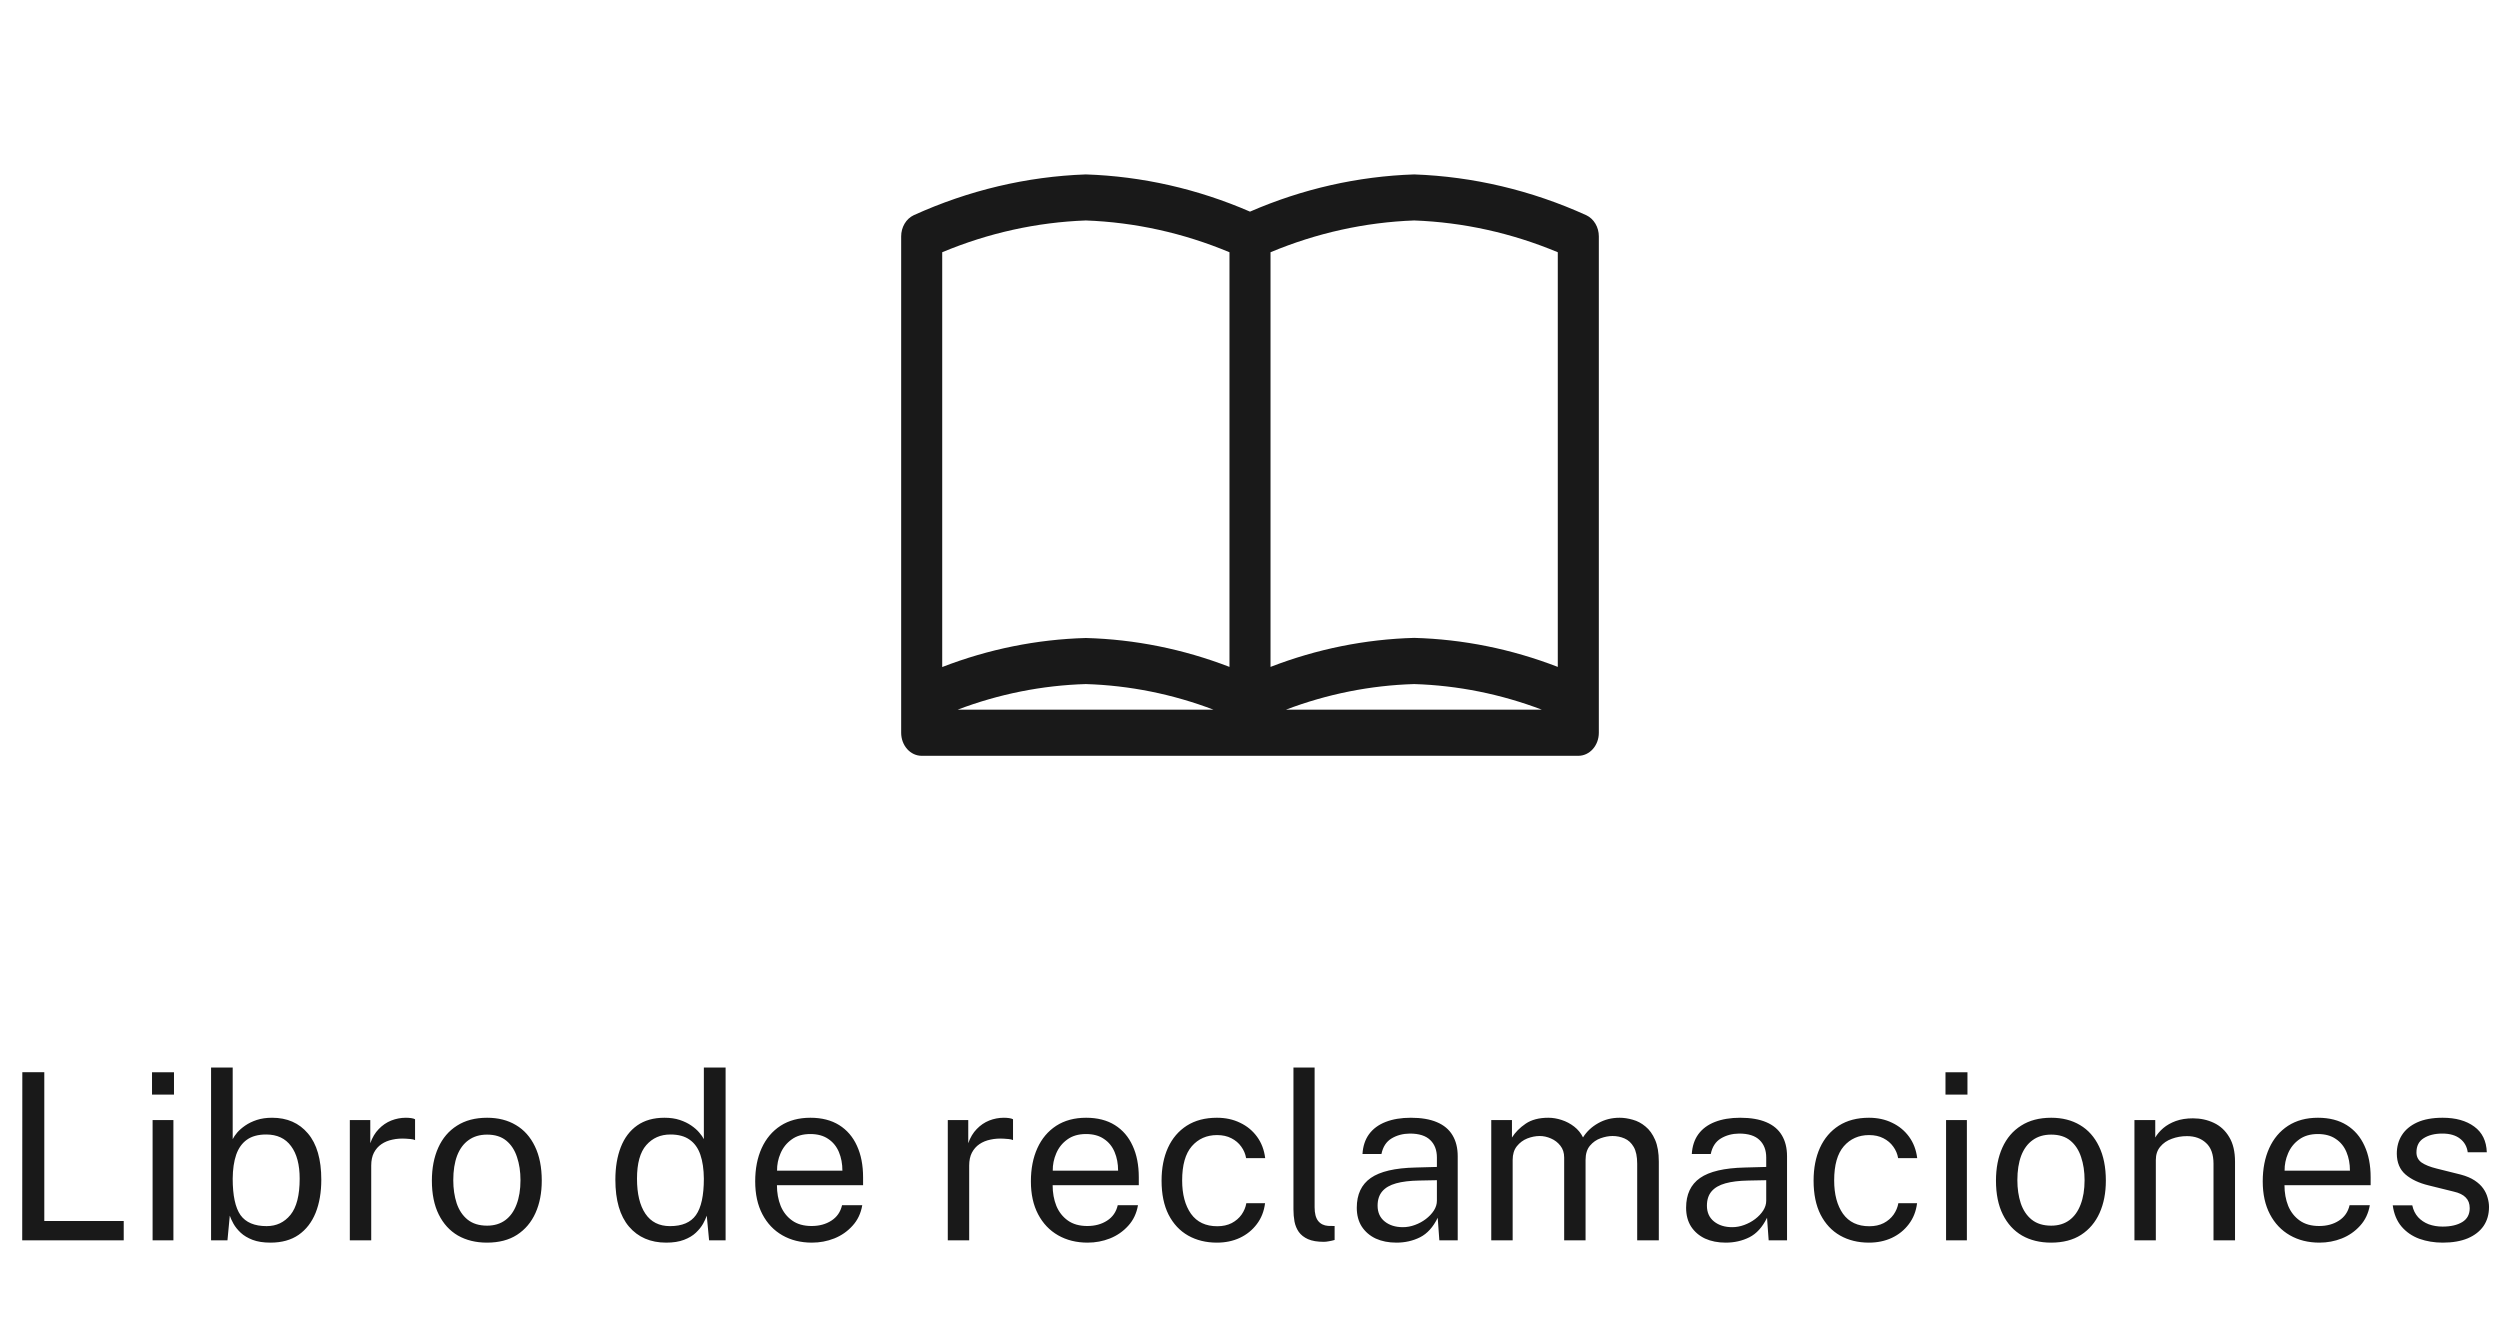
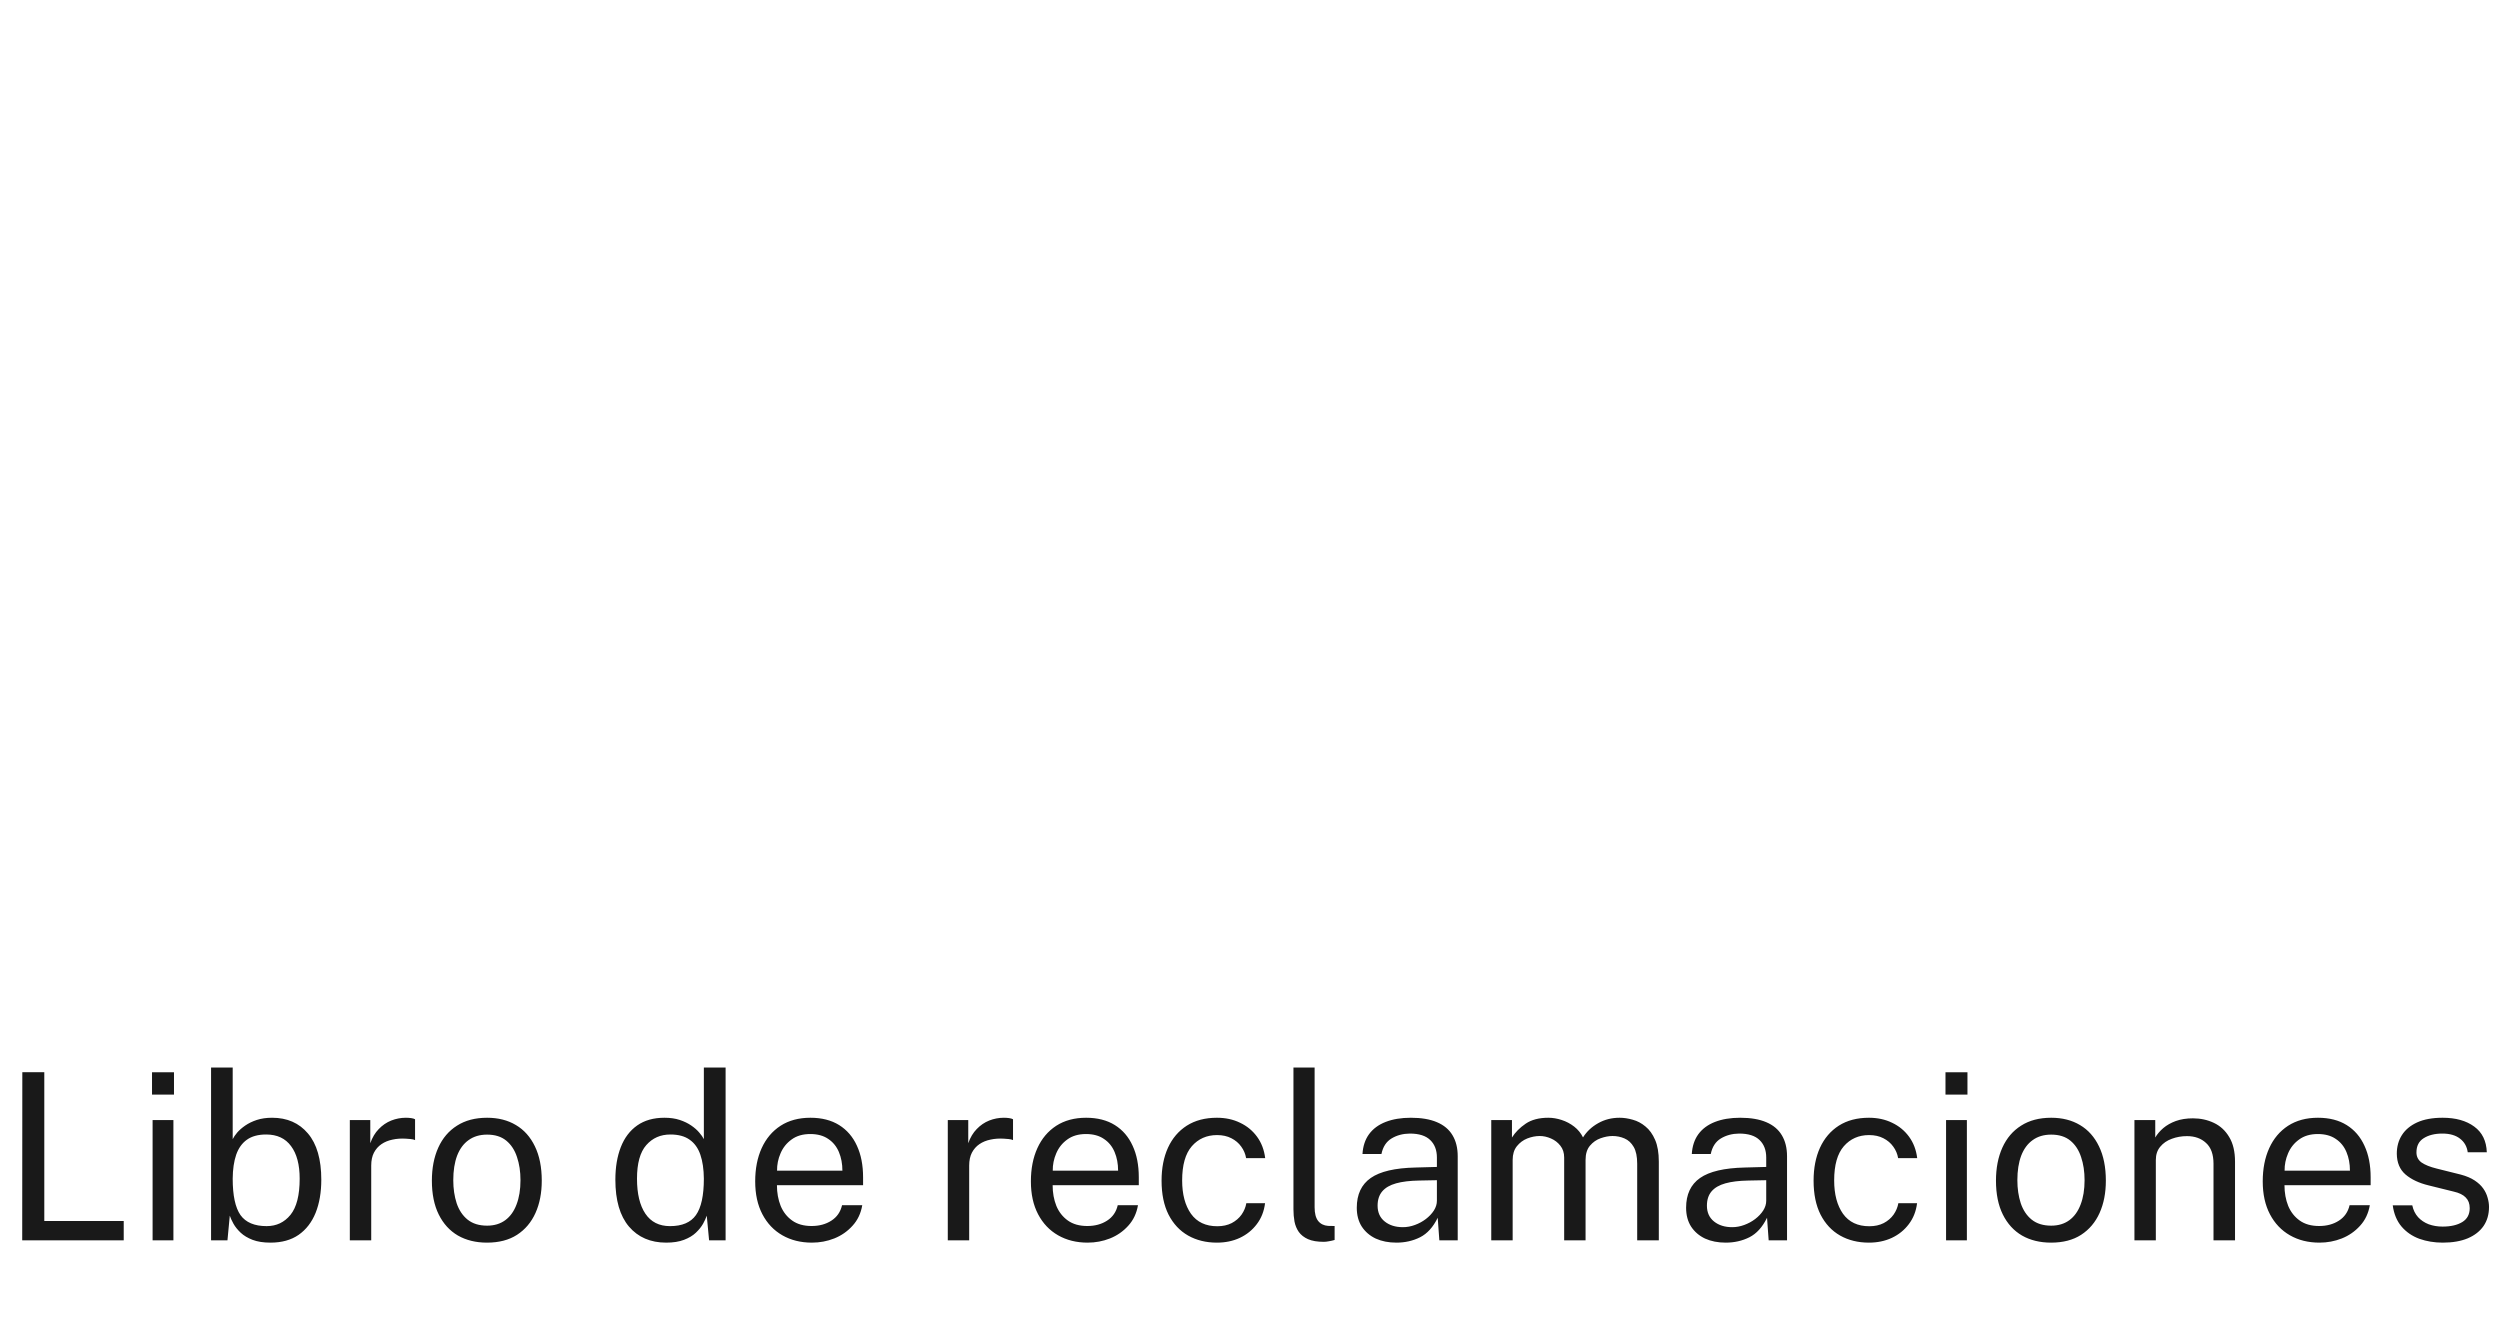
<svg xmlns="http://www.w3.org/2000/svg" width="129" height="68" viewBox="0 0 129 68" fill="none">
-   <path d="M81.853 11.105C79.026 9.822 76.019 9.109 72.971 9C70.07 9.096 67.206 9.745 64.5 10.92C61.794 9.746 58.93 9.096 56.029 9C52.981 9.108 49.974 9.821 47.147 11.105C46.955 11.196 46.791 11.348 46.676 11.542C46.561 11.737 46.5 11.965 46.5 12.198V37.812C46.5 38.127 46.612 38.429 46.81 38.652C47.009 38.875 47.278 39 47.559 39H81.441C81.722 39 81.991 38.875 82.19 38.652C82.388 38.429 82.5 38.127 82.5 37.812V12.198C82.5 11.965 82.439 11.737 82.324 11.543C82.209 11.348 82.045 11.196 81.853 11.105ZM80.382 13.016V34.412C77.995 33.489 75.495 32.984 72.971 32.915C70.446 32.984 67.946 33.489 65.559 34.412V13.016C67.934 12.022 70.437 11.469 72.971 11.376C75.504 11.469 78.007 12.023 80.382 13.016ZM79.588 36.62H66.352C68.487 35.809 70.718 35.364 72.971 35.298C75.223 35.367 77.454 35.816 79.588 36.63M48.618 13.016C50.993 12.022 53.496 11.469 56.029 11.376C58.563 11.469 61.066 12.023 63.441 13.016V34.412C61.053 33.491 58.553 32.988 56.029 32.921C53.505 32.99 51.005 33.495 48.618 34.419V13.016ZM62.646 36.62H49.411C51.545 35.809 53.777 35.364 56.029 35.298C58.282 35.367 60.513 35.816 62.646 36.63" fill="#191919" />
  <path d="M1.146 64L1.152 55.324H2.286V63.004H6.384V64H1.146ZM7.874 64V57.796H8.948V64H7.874ZM7.844 56.482V55.33H8.978V56.482H7.844ZM13.957 64.12C13.593 64.12 13.285 64.072 13.033 63.976C12.785 63.88 12.581 63.758 12.421 63.61C12.261 63.458 12.137 63.304 12.049 63.148C11.961 62.988 11.897 62.848 11.857 62.728L11.737 64H10.891V55.084H12.007V58.78C12.059 58.676 12.137 58.562 12.241 58.438C12.349 58.314 12.487 58.194 12.655 58.078C12.823 57.962 13.021 57.866 13.249 57.79C13.481 57.714 13.745 57.676 14.041 57.676C14.817 57.676 15.433 57.946 15.889 58.486C16.349 59.026 16.579 59.822 16.579 60.874C16.579 61.526 16.481 62.096 16.285 62.584C16.089 63.068 15.797 63.446 15.409 63.718C15.021 63.986 14.537 64.12 13.957 64.12ZM13.759 63.268C14.263 63.268 14.673 63.074 14.989 62.686C15.305 62.294 15.463 61.672 15.463 60.82C15.463 60.096 15.315 59.536 15.019 59.14C14.727 58.74 14.299 58.54 13.735 58.54C13.323 58.54 12.991 58.63 12.739 58.81C12.491 58.986 12.307 59.244 12.187 59.584C12.071 59.924 12.011 60.336 12.007 60.82C12.007 61.688 12.141 62.314 12.409 62.698C12.681 63.078 13.131 63.268 13.759 63.268ZM18.051 64V57.796H19.107V58.99C19.211 58.694 19.357 58.45 19.545 58.258C19.733 58.062 19.947 57.916 20.187 57.82C20.431 57.724 20.683 57.676 20.943 57.676C21.035 57.676 21.125 57.682 21.213 57.694C21.301 57.706 21.369 57.726 21.417 57.754V58.828C21.357 58.8 21.279 58.782 21.183 58.774C21.091 58.762 21.013 58.756 20.949 58.756C20.701 58.74 20.469 58.756 20.253 58.804C20.037 58.848 19.847 58.926 19.683 59.038C19.519 59.15 19.389 59.298 19.293 59.482C19.201 59.662 19.155 59.882 19.155 60.142V64H18.051ZM25.129 64.12C24.557 64.12 24.057 63.998 23.629 63.754C23.205 63.506 22.875 63.144 22.639 62.668C22.403 62.192 22.285 61.61 22.285 60.922C22.285 60.274 22.395 59.706 22.615 59.218C22.835 58.73 23.157 58.352 23.581 58.084C24.005 57.812 24.523 57.676 25.135 57.676C25.707 57.676 26.203 57.802 26.623 58.054C27.043 58.302 27.369 58.668 27.601 59.152C27.837 59.636 27.955 60.226 27.955 60.922C27.955 61.554 27.847 62.11 27.631 62.59C27.415 63.07 27.097 63.446 26.677 63.718C26.261 63.986 25.745 64.12 25.129 64.12ZM25.135 63.244C25.503 63.244 25.815 63.15 26.071 62.962C26.327 62.774 26.521 62.504 26.653 62.152C26.789 61.8 26.857 61.382 26.857 60.898C26.857 60.454 26.797 60.056 26.677 59.704C26.561 59.348 26.377 59.066 26.125 58.858C25.873 58.65 25.543 58.546 25.135 58.546C24.759 58.546 24.441 58.64 24.181 58.828C23.921 59.012 23.723 59.28 23.587 59.632C23.455 59.984 23.389 60.406 23.389 60.898C23.389 61.334 23.447 61.73 23.563 62.086C23.683 62.442 23.871 62.724 24.127 62.932C24.387 63.14 24.723 63.244 25.135 63.244ZM34.375 64.12C33.567 64.12 32.927 63.844 32.455 63.292C31.987 62.74 31.753 61.934 31.753 60.874C31.753 60.23 31.847 59.668 32.035 59.188C32.223 58.708 32.505 58.336 32.881 58.072C33.257 57.808 33.725 57.676 34.285 57.676C34.585 57.676 34.849 57.714 35.077 57.79C35.305 57.866 35.503 57.962 35.671 58.078C35.839 58.194 35.975 58.314 36.079 58.438C36.187 58.562 36.267 58.676 36.319 58.78V55.084H37.441V64H36.589L36.469 62.728C36.429 62.848 36.365 62.988 36.277 63.148C36.189 63.304 36.065 63.458 35.905 63.61C35.749 63.758 35.545 63.88 35.293 63.976C35.041 64.072 34.735 64.12 34.375 64.12ZM34.573 63.268C35.197 63.268 35.643 63.078 35.911 62.698C36.183 62.314 36.319 61.688 36.319 60.82C36.315 60.336 36.255 59.924 36.139 59.584C36.023 59.244 35.839 58.986 35.587 58.81C35.339 58.63 35.007 58.54 34.591 58.54C34.083 58.54 33.669 58.722 33.349 59.086C33.029 59.45 32.869 60.028 32.869 60.82C32.869 61.596 33.013 62.198 33.301 62.626C33.589 63.054 34.013 63.268 34.573 63.268ZM41.895 64.12C41.319 64.12 40.812 63.994 40.371 63.742C39.931 63.49 39.587 63.128 39.34 62.656C39.092 62.184 38.968 61.618 38.968 60.958C38.968 60.306 39.08 59.734 39.303 59.242C39.528 58.75 39.852 58.366 40.276 58.09C40.703 57.814 41.218 57.676 41.818 57.676C42.401 57.676 42.895 57.802 43.3 58.054C43.703 58.306 44.01 58.662 44.218 59.122C44.429 59.578 44.535 60.12 44.535 60.748V61.156H40.09C40.09 61.548 40.154 61.904 40.282 62.224C40.413 62.54 40.611 62.792 40.876 62.98C41.139 63.168 41.474 63.262 41.877 63.262C42.273 63.262 42.614 63.17 42.898 62.986C43.185 62.802 43.37 62.536 43.45 62.188H44.493C44.422 62.608 44.254 62.962 43.989 63.25C43.73 63.538 43.416 63.756 43.047 63.904C42.684 64.048 42.3 64.12 41.895 64.12ZM40.096 60.406H43.468C43.468 60.05 43.407 59.73 43.288 59.446C43.167 59.158 42.983 58.932 42.736 58.768C42.492 58.6 42.184 58.516 41.812 58.516C41.423 58.516 41.102 58.61 40.846 58.798C40.59 58.982 40.4 59.22 40.276 59.512C40.151 59.8 40.092 60.098 40.096 60.406ZM48.906 64V57.796H49.962V58.99C50.066 58.694 50.212 58.45 50.4 58.258C50.588 58.062 50.802 57.916 51.042 57.82C51.286 57.724 51.538 57.676 51.798 57.676C51.89 57.676 51.98 57.682 52.068 57.694C52.156 57.706 52.224 57.726 52.272 57.754V58.828C52.212 58.8 52.134 58.782 52.038 58.774C51.946 58.762 51.868 58.756 51.804 58.756C51.556 58.74 51.324 58.756 51.108 58.804C50.892 58.848 50.702 58.926 50.538 59.038C50.374 59.15 50.244 59.298 50.148 59.482C50.056 59.662 50.01 59.882 50.01 60.142V64H48.906ZM56.122 64.12C55.546 64.12 55.038 63.994 54.598 63.742C54.158 63.49 53.814 63.128 53.566 62.656C53.318 62.184 53.194 61.618 53.194 60.958C53.194 60.306 53.306 59.734 53.53 59.242C53.754 58.75 54.078 58.366 54.502 58.09C54.93 57.814 55.444 57.676 56.044 57.676C56.628 57.676 57.122 57.802 57.526 58.054C57.93 58.306 58.236 58.662 58.444 59.122C58.656 59.578 58.762 60.12 58.762 60.748V61.156H54.316C54.316 61.548 54.38 61.904 54.508 62.224C54.64 62.54 54.838 62.792 55.102 62.98C55.366 63.168 55.7 63.262 56.104 63.262C56.5 63.262 56.84 63.17 57.124 62.986C57.412 62.802 57.596 62.536 57.676 62.188H58.72C58.648 62.608 58.48 62.962 58.216 63.25C57.956 63.538 57.642 63.756 57.274 63.904C56.91 64.048 56.526 64.12 56.122 64.12ZM54.322 60.406H57.694C57.694 60.05 57.634 59.73 57.514 59.446C57.394 59.158 57.21 58.932 56.962 58.768C56.718 58.6 56.41 58.516 56.038 58.516C55.65 58.516 55.328 58.61 55.072 58.798C54.816 58.982 54.626 59.22 54.502 59.512C54.378 59.8 54.318 60.098 54.322 60.406ZM62.793 64.12C62.233 64.12 61.737 63.998 61.305 63.754C60.877 63.51 60.541 63.15 60.297 62.674C60.057 62.198 59.937 61.614 59.937 60.922C59.937 60.274 60.047 59.708 60.267 59.224C60.491 58.736 60.815 58.356 61.239 58.084C61.667 57.812 62.185 57.676 62.793 57.676C63.237 57.676 63.635 57.762 63.987 57.934C64.343 58.102 64.635 58.342 64.863 58.654C65.091 58.966 65.231 59.334 65.283 59.758H64.299C64.263 59.542 64.179 59.344 64.047 59.164C63.919 58.984 63.749 58.84 63.537 58.732C63.329 58.624 63.083 58.57 62.799 58.57C62.267 58.57 61.833 58.762 61.497 59.146C61.165 59.53 60.999 60.118 60.999 60.91C60.999 61.626 61.151 62.2 61.455 62.632C61.763 63.06 62.215 63.274 62.811 63.274C63.095 63.274 63.343 63.22 63.555 63.112C63.767 63 63.937 62.854 64.065 62.674C64.193 62.49 64.275 62.294 64.311 62.086H65.277C65.225 62.502 65.083 62.862 64.851 63.166C64.623 63.47 64.331 63.706 63.975 63.874C63.623 64.038 63.229 64.12 62.793 64.12ZM68.308 64.078C67.972 64.078 67.7 64.032 67.492 63.94C67.288 63.848 67.13 63.724 67.018 63.568C66.91 63.412 66.836 63.234 66.796 63.034C66.76 62.83 66.742 62.62 66.742 62.404V55.084H67.834V62.296C67.834 62.608 67.894 62.842 68.014 62.998C68.138 63.154 68.31 63.24 68.53 63.256L68.866 63.262V63.982C68.774 64.01 68.678 64.032 68.578 64.048C68.478 64.068 68.388 64.078 68.308 64.078ZM72.056 64.12C71.652 64.12 71.296 64.05 70.988 63.91C70.684 63.766 70.444 63.56 70.268 63.292C70.096 63.024 70.01 62.7 70.01 62.32C70.01 61.632 70.25 61.12 70.73 60.784C71.21 60.448 71.98 60.268 73.04 60.244L74.144 60.214V59.728C74.144 59.348 74.03 59.048 73.802 58.828C73.574 58.604 73.222 58.492 72.746 58.492C72.39 58.496 72.076 58.58 71.804 58.744C71.532 58.908 71.358 59.176 71.282 59.548H70.304C70.328 59.144 70.44 58.804 70.64 58.528C70.844 58.248 71.13 58.036 71.498 57.892C71.866 57.748 72.3 57.676 72.8 57.676C73.34 57.676 73.788 57.752 74.144 57.904C74.504 58.056 74.772 58.28 74.948 58.576C75.128 58.872 75.218 59.236 75.218 59.668V64H74.27L74.186 62.836C73.95 63.32 73.646 63.656 73.274 63.844C72.906 64.028 72.5 64.12 72.056 64.12ZM72.386 63.322C72.598 63.322 72.806 63.284 73.01 63.208C73.218 63.132 73.406 63.03 73.574 62.902C73.746 62.77 73.884 62.624 73.988 62.464C74.092 62.3 74.144 62.132 74.144 61.96V60.898L73.226 60.916C72.75 60.924 72.354 60.972 72.038 61.06C71.722 61.148 71.484 61.286 71.324 61.474C71.164 61.662 71.084 61.908 71.084 62.212C71.084 62.56 71.206 62.832 71.45 63.028C71.694 63.224 72.006 63.322 72.386 63.322ZM76.949 64V57.796H78.017V58.696C78.189 58.424 78.425 58.186 78.725 57.982C79.025 57.778 79.415 57.676 79.895 57.676C80.119 57.676 80.347 57.714 80.579 57.79C80.815 57.866 81.031 57.98 81.227 58.132C81.423 58.284 81.575 58.47 81.683 58.69C81.875 58.386 82.135 58.142 82.463 57.958C82.791 57.77 83.161 57.676 83.573 57.676C83.789 57.676 84.015 57.71 84.251 57.778C84.487 57.842 84.705 57.958 84.905 58.126C85.109 58.29 85.275 58.52 85.403 58.816C85.531 59.108 85.595 59.484 85.595 59.944V64H84.479V60.052C84.479 59.676 84.419 59.386 84.299 59.182C84.179 58.974 84.021 58.828 83.825 58.744C83.633 58.66 83.427 58.618 83.207 58.618C83.015 58.618 82.811 58.656 82.595 58.732C82.379 58.808 82.195 58.936 82.043 59.116C81.891 59.296 81.815 59.542 81.815 59.854V64H80.711V59.728C80.711 59.484 80.645 59.28 80.513 59.116C80.385 58.952 80.223 58.828 80.027 58.744C79.835 58.66 79.643 58.618 79.451 58.618C79.239 58.618 79.025 58.66 78.809 58.744C78.597 58.828 78.417 58.962 78.269 59.146C78.125 59.326 78.053 59.562 78.053 59.854V64H76.949ZM89.049 64.12C88.645 64.12 88.289 64.05 87.981 63.91C87.677 63.766 87.437 63.56 87.261 63.292C87.089 63.024 87.003 62.7 87.003 62.32C87.003 61.632 87.243 61.12 87.723 60.784C88.203 60.448 88.973 60.268 90.033 60.244L91.137 60.214V59.728C91.137 59.348 91.023 59.048 90.795 58.828C90.567 58.604 90.215 58.492 89.739 58.492C89.383 58.496 89.069 58.58 88.797 58.744C88.525 58.908 88.351 59.176 88.275 59.548H87.297C87.321 59.144 87.433 58.804 87.633 58.528C87.837 58.248 88.123 58.036 88.491 57.892C88.859 57.748 89.293 57.676 89.793 57.676C90.333 57.676 90.781 57.752 91.137 57.904C91.497 58.056 91.765 58.28 91.941 58.576C92.121 58.872 92.211 59.236 92.211 59.668V64H91.263L91.179 62.836C90.943 63.32 90.639 63.656 90.267 63.844C89.899 64.028 89.493 64.12 89.049 64.12ZM89.379 63.322C89.591 63.322 89.799 63.284 90.003 63.208C90.211 63.132 90.399 63.03 90.567 62.902C90.739 62.77 90.877 62.624 90.981 62.464C91.085 62.3 91.137 62.132 91.137 61.96V60.898L90.219 60.916C89.743 60.924 89.347 60.972 89.031 61.06C88.715 61.148 88.477 61.286 88.317 61.474C88.157 61.662 88.077 61.908 88.077 62.212C88.077 62.56 88.199 62.832 88.443 63.028C88.687 63.224 88.999 63.322 89.379 63.322ZM96.437 64.12C95.877 64.12 95.381 63.998 94.949 63.754C94.521 63.51 94.185 63.15 93.941 62.674C93.701 62.198 93.581 61.614 93.581 60.922C93.581 60.274 93.691 59.708 93.911 59.224C94.135 58.736 94.459 58.356 94.883 58.084C95.311 57.812 95.829 57.676 96.437 57.676C96.881 57.676 97.279 57.762 97.631 57.934C97.987 58.102 98.279 58.342 98.507 58.654C98.735 58.966 98.875 59.334 98.927 59.758H97.943C97.907 59.542 97.823 59.344 97.691 59.164C97.563 58.984 97.393 58.84 97.181 58.732C96.973 58.624 96.727 58.57 96.443 58.57C95.911 58.57 95.477 58.762 95.141 59.146C94.809 59.53 94.643 60.118 94.643 60.91C94.643 61.626 94.795 62.2 95.099 62.632C95.407 63.06 95.859 63.274 96.455 63.274C96.739 63.274 96.987 63.22 97.199 63.112C97.411 63 97.581 62.854 97.709 62.674C97.837 62.49 97.919 62.294 97.955 62.086H98.921C98.869 62.502 98.727 62.862 98.495 63.166C98.267 63.47 97.975 63.706 97.619 63.874C97.267 64.038 96.873 64.12 96.437 64.12ZM100.417 64V57.796H101.491V64H100.417ZM100.387 56.482V55.33H101.521V56.482H100.387ZM105.836 64.12C105.264 64.12 104.764 63.998 104.336 63.754C103.912 63.506 103.582 63.144 103.346 62.668C103.11 62.192 102.992 61.61 102.992 60.922C102.992 60.274 103.102 59.706 103.322 59.218C103.542 58.73 103.864 58.352 104.288 58.084C104.712 57.812 105.23 57.676 105.842 57.676C106.414 57.676 106.91 57.802 107.33 58.054C107.75 58.302 108.076 58.668 108.308 59.152C108.544 59.636 108.662 60.226 108.662 60.922C108.662 61.554 108.554 62.11 108.338 62.59C108.122 63.07 107.804 63.446 107.384 63.718C106.968 63.986 106.452 64.12 105.836 64.12ZM105.842 63.244C106.21 63.244 106.522 63.15 106.778 62.962C107.034 62.774 107.228 62.504 107.36 62.152C107.496 61.8 107.564 61.382 107.564 60.898C107.564 60.454 107.504 60.056 107.384 59.704C107.268 59.348 107.084 59.066 106.832 58.858C106.58 58.65 106.25 58.546 105.842 58.546C105.466 58.546 105.148 58.64 104.888 58.828C104.628 59.012 104.43 59.28 104.294 59.632C104.162 59.984 104.096 60.406 104.096 60.898C104.096 61.334 104.154 61.73 104.27 62.086C104.39 62.442 104.578 62.724 104.834 62.932C105.094 63.14 105.43 63.244 105.842 63.244ZM110.137 64V57.796H111.211V58.696C111.311 58.524 111.449 58.362 111.625 58.21C111.805 58.058 112.021 57.936 112.273 57.844C112.529 57.752 112.823 57.706 113.155 57.706C113.547 57.706 113.907 57.784 114.235 57.94C114.567 58.096 114.831 58.34 115.027 58.672C115.227 59 115.327 59.424 115.327 59.944V64H114.217V60.052C114.217 59.568 114.089 59.21 113.833 58.978C113.581 58.742 113.253 58.624 112.849 58.624C112.569 58.624 112.307 58.67 112.063 58.762C111.819 58.85 111.621 58.986 111.469 59.17C111.317 59.35 111.241 59.578 111.241 59.854V64H110.137ZM119.685 64.12C119.109 64.12 118.601 63.994 118.161 63.742C117.721 63.49 117.377 63.128 117.129 62.656C116.881 62.184 116.757 61.618 116.757 60.958C116.757 60.306 116.869 59.734 117.093 59.242C117.317 58.75 117.641 58.366 118.065 58.09C118.493 57.814 119.007 57.676 119.607 57.676C120.191 57.676 120.685 57.802 121.089 58.054C121.493 58.306 121.799 58.662 122.007 59.122C122.219 59.578 122.325 60.12 122.325 60.748V61.156H117.879C117.879 61.548 117.943 61.904 118.071 62.224C118.203 62.54 118.401 62.792 118.665 62.98C118.929 63.168 119.263 63.262 119.667 63.262C120.063 63.262 120.403 63.17 120.687 62.986C120.975 62.802 121.159 62.536 121.239 62.188H122.283C122.211 62.608 122.043 62.962 121.779 63.25C121.519 63.538 121.205 63.756 120.837 63.904C120.473 64.048 120.089 64.12 119.685 64.12ZM117.885 60.406H121.257C121.257 60.05 121.197 59.73 121.077 59.446C120.957 59.158 120.773 58.932 120.525 58.768C120.281 58.6 119.973 58.516 119.601 58.516C119.213 58.516 118.891 58.61 118.635 58.798C118.379 58.982 118.189 59.22 118.065 59.512C117.941 59.8 117.881 60.098 117.885 60.406ZM126.045 64.12C125.613 64.12 125.211 64.054 124.839 63.922C124.471 63.786 124.165 63.576 123.921 63.292C123.677 63.004 123.525 62.638 123.465 62.194H124.473C124.525 62.438 124.625 62.642 124.773 62.806C124.921 62.966 125.103 63.088 125.319 63.172C125.539 63.252 125.779 63.292 126.039 63.292C126.459 63.292 126.797 63.214 127.053 63.058C127.309 62.902 127.437 62.662 127.437 62.338C127.437 62.11 127.369 61.928 127.233 61.792C127.101 61.652 126.893 61.55 126.609 61.486L125.325 61.168C124.825 61.048 124.425 60.86 124.125 60.604C123.829 60.348 123.679 59.99 123.675 59.53C123.675 59.166 123.763 58.846 123.939 58.57C124.115 58.294 124.377 58.076 124.725 57.916C125.077 57.756 125.515 57.676 126.039 57.676C126.715 57.676 127.259 57.828 127.671 58.132C128.083 58.432 128.299 58.874 128.319 59.458H127.335C127.295 59.162 127.163 58.928 126.939 58.756C126.715 58.58 126.411 58.492 126.027 58.492C125.635 58.492 125.313 58.572 125.061 58.732C124.813 58.888 124.689 59.132 124.689 59.464C124.689 59.684 124.777 59.858 124.953 59.986C125.133 60.11 125.393 60.214 125.733 60.298L126.981 60.61C127.265 60.686 127.501 60.786 127.689 60.91C127.877 61.034 128.025 61.172 128.133 61.324C128.241 61.476 128.317 61.636 128.361 61.804C128.409 61.968 128.433 62.126 128.433 62.278C128.433 62.658 128.339 62.986 128.151 63.262C127.963 63.534 127.691 63.746 127.335 63.898C126.979 64.046 126.549 64.12 126.045 64.12Z" fill="#191919" />
</svg>